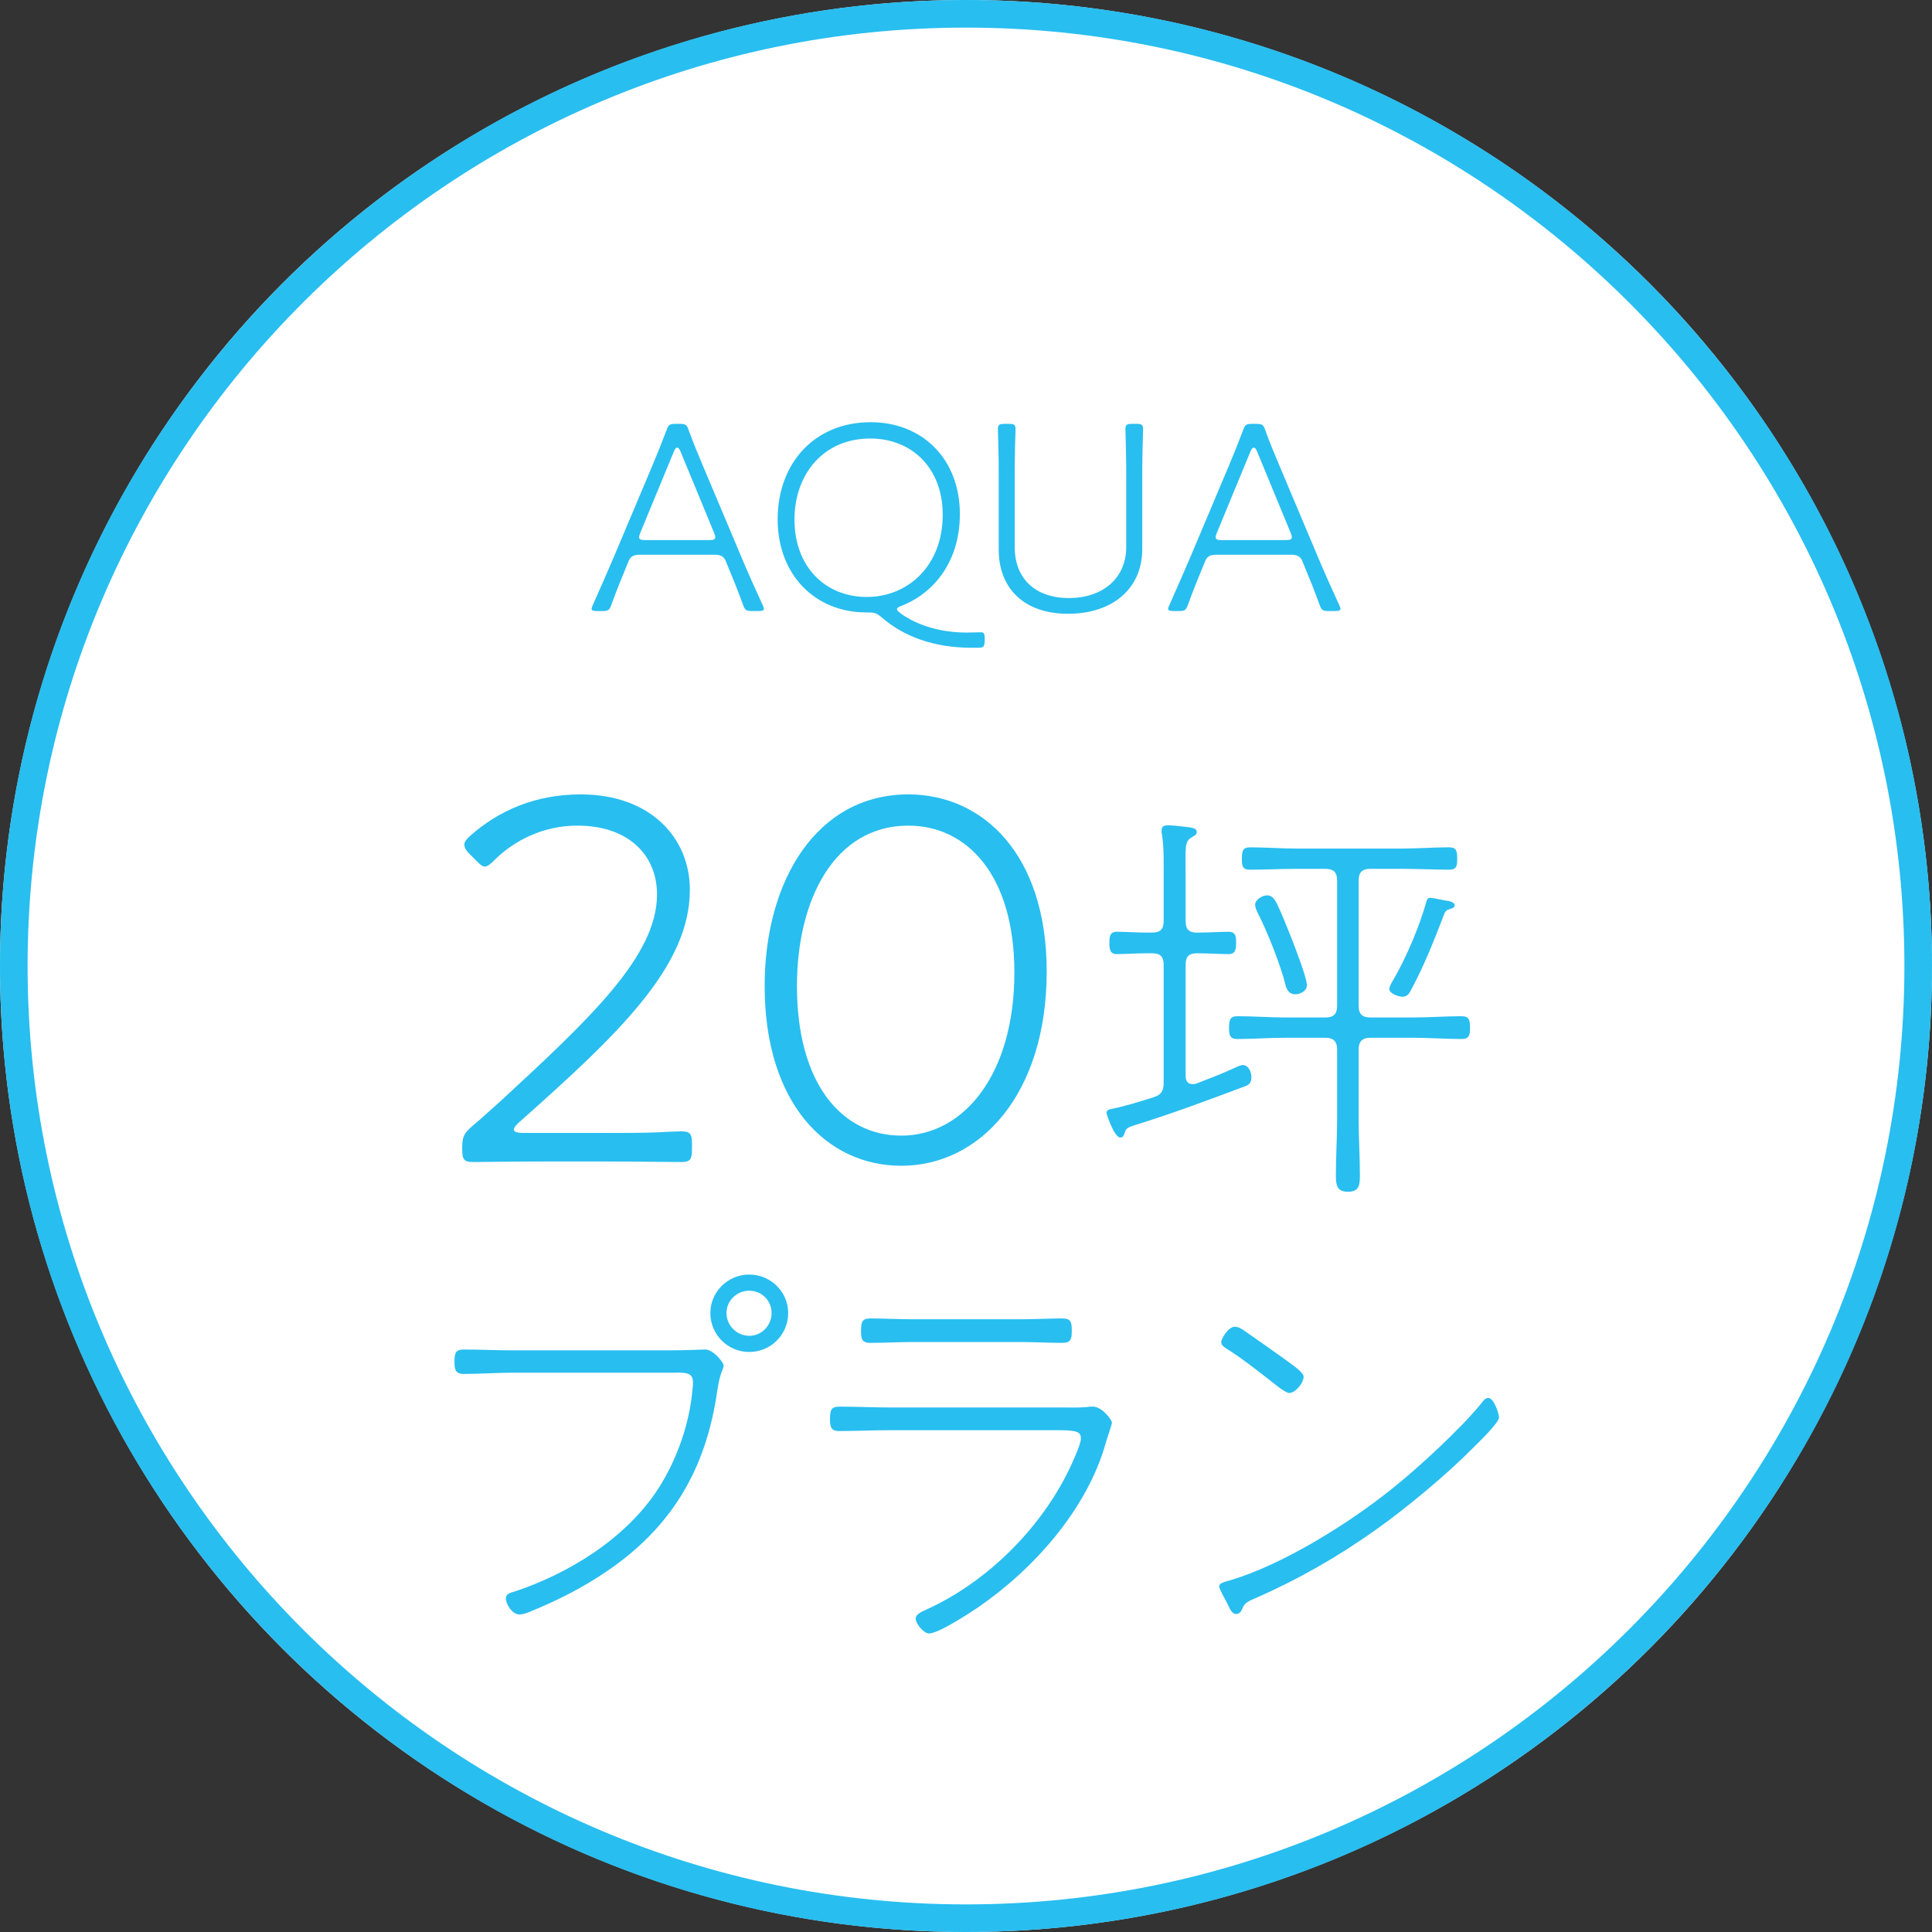
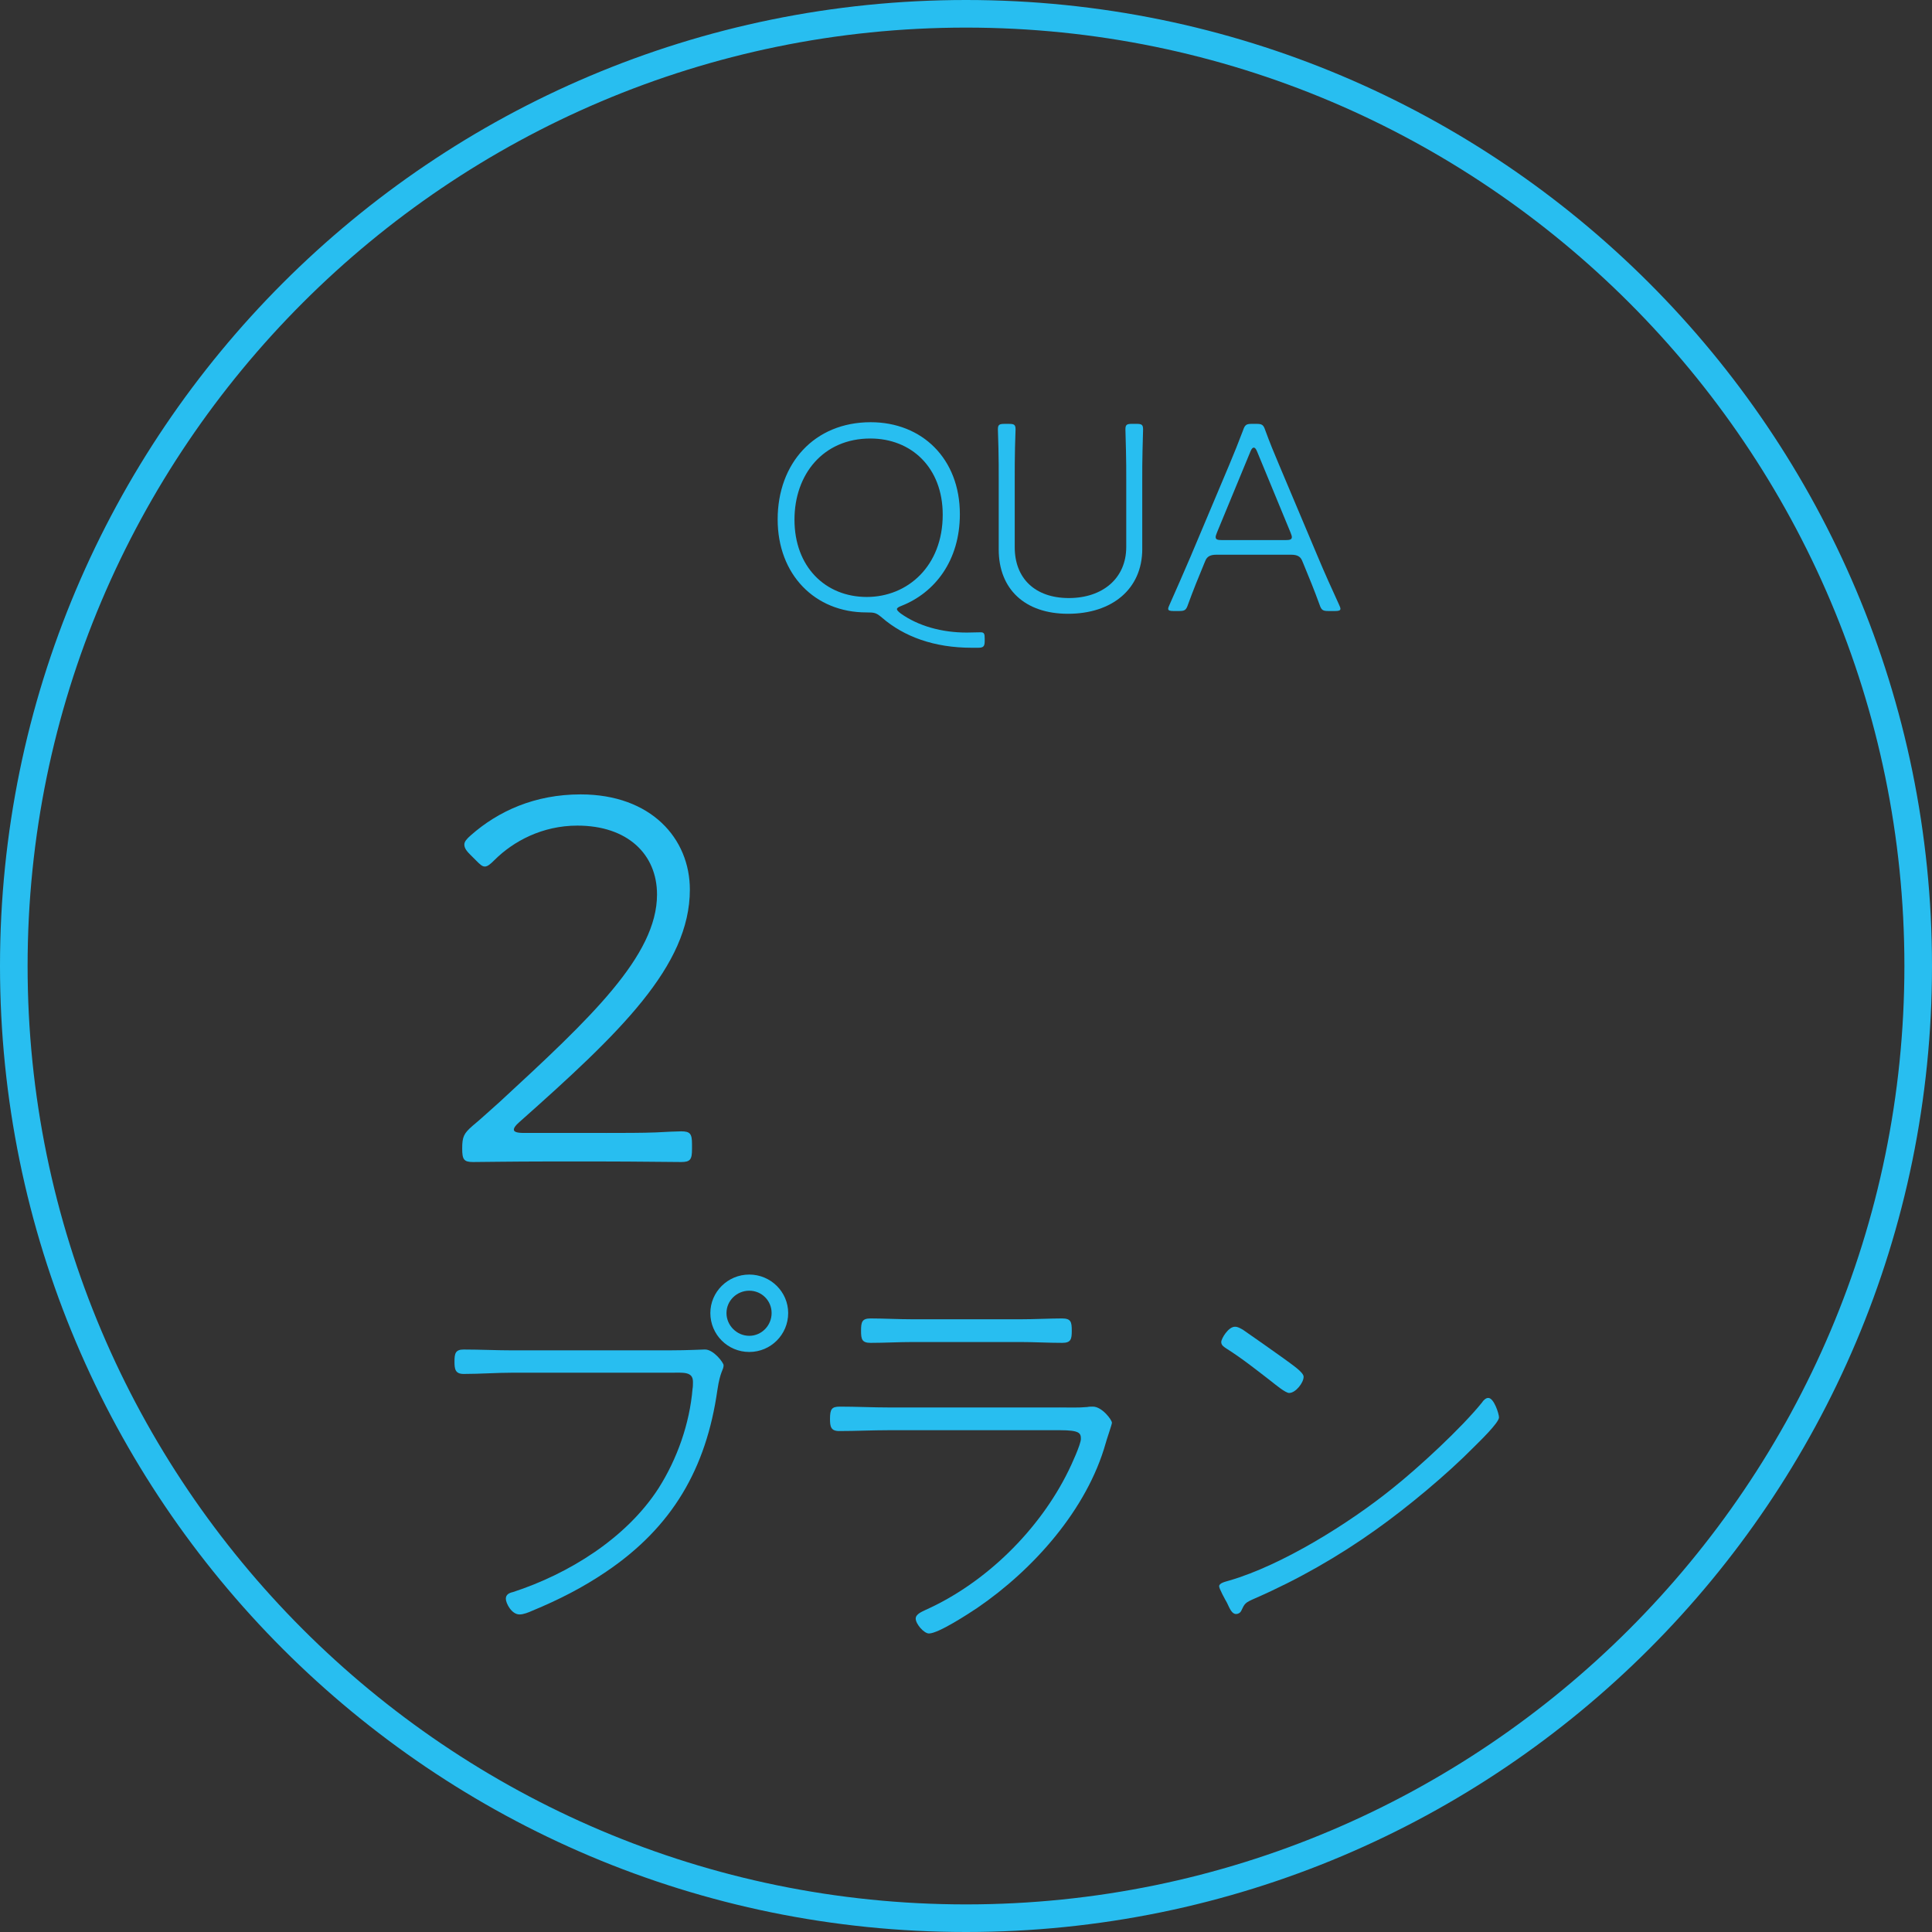
<svg xmlns="http://www.w3.org/2000/svg" version="1.1" id="レイヤー_1" x="0px" y="0px" width="140px" height="140px" viewBox="0 0 140 140" style="enable-background:new 0 0 140 140;" xml:space="preserve">
  <rect x="0" y="0" width="140" height="140" fill="#333333" stroke="none" />
  <style type="text/css">
	.st0{fill:#FFFFFF;}
	.st1{fill:#28BEF0;}
</style>
  <g>
    <g>
-       <circle class="st0" cx="70" cy="70" r="70" />
      <path class="st1" d="M70,2c37.495,0,68,30.505,68,68s-30.505,68-68,68S2,107.495,2,70S32.505,2,70,2 M70,0C31.34,0,0,31.34,0,70    s31.34,70,70,70s70-31.34,70-70S108.66,0,70,0L70,0z" />
    </g>
    <g>
      <g>
-         <path class="st1" d="M45.471,40.857c-0.44,1.06-0.78,1.9-1.16,2.94c-0.14,0.42-0.24,0.48-0.66,0.48h-0.4     c-0.26,0-0.38-0.04-0.38-0.16c0-0.08,0.04-0.16,0.1-0.301c0.52-1.16,1.02-2.32,1.521-3.48l2.8-6.642c0.34-0.8,0.68-1.66,1-2.5     c0.14-0.42,0.24-0.48,0.66-0.48h0.3c0.42,0,0.52,0.061,0.66,0.48c0.3,0.82,0.64,1.66,1,2.5l2.8,6.642     c0.5,1.2,1.021,2.341,1.541,3.48c0.06,0.141,0.1,0.221,0.1,0.301c0,0.12-0.12,0.16-0.38,0.16h-0.48c-0.42,0-0.52-0.061-0.66-0.48     c-0.38-1.04-0.72-1.881-1.16-2.94l-0.1-0.24c-0.12-0.28-0.34-0.42-0.78-0.42h-5.441c-0.44,0-0.66,0.14-0.78,0.42L45.471,40.857z      M46.411,38.577c-0.06,0.159-0.1,0.26-0.1,0.34c0,0.18,0.14,0.22,0.46,0.22h4.601c0.32,0,0.46-0.04,0.46-0.22     c0-0.08-0.04-0.181-0.1-0.34l-2.42-5.861c-0.08-0.2-0.16-0.28-0.24-0.28c-0.08,0-0.16,0.08-0.24,0.28L46.411,38.577z" />
        <path class="st1" d="M71.354,46.479c0,0.38-0.12,0.46-0.48,0.46h-0.46c-2.72,0-4.901-0.8-6.501-2.181     c-0.42-0.359-0.54-0.38-1.14-0.38c-3.721,0-6.421-2.74-6.421-6.741c0-4.062,2.661-7.042,6.742-7.042     c3.721,0,6.461,2.641,6.461,6.662c0,3.36-1.801,5.681-4.221,6.641c-0.22,0.08-0.34,0.16-0.34,0.24s0.1,0.181,0.28,0.32     c1.26,0.9,2.961,1.38,4.781,1.38c0.28,0,0.74-0.02,1-0.02c0.26,0,0.3,0.1,0.3,0.46V46.479z M57.571,37.656     c0,3.421,2.241,5.602,5.241,5.602c2.961,0,5.501-2.24,5.501-5.961c0-3.421-2.281-5.521-5.241-5.521     C59.651,31.775,57.571,34.376,57.571,37.656z" />
        <path class="st1" d="M82.773,39.777c0,2.92-2.201,4.7-5.381,4.7c-3.141,0-5.021-1.8-5.021-4.66v-5.102c0-0.64,0-1.521-0.02-2.24     c-0.02-0.74-0.04-1.261-0.04-1.36c0-0.34,0.1-0.4,0.48-0.4h0.32c0.38,0,0.48,0.061,0.48,0.4c0,0.1-0.02,0.6-0.04,1.32     c-0.02,0.74-0.02,1.62-0.02,2.28v4.941c0,2.24,1.46,3.681,3.92,3.681c2.441,0,4.161-1.421,4.161-3.701v-4.921     c0-0.6,0-1.38-0.02-2.061c-0.02-0.7-0.04-1.38-0.04-1.54c0-0.34,0.1-0.4,0.48-0.4h0.32c0.38,0,0.48,0.061,0.48,0.4     c0,0.1-0.02,0.72-0.04,1.54c-0.02,0.681-0.02,1.461-0.02,2.061V39.777z" />
        <path class="st1" d="M87.251,40.857c-0.44,1.06-0.78,1.9-1.16,2.94c-0.14,0.42-0.24,0.48-0.66,0.48h-0.4     c-0.26,0-0.38-0.04-0.38-0.16c0-0.08,0.04-0.16,0.1-0.301c0.52-1.16,1.02-2.32,1.521-3.48l2.8-6.642c0.34-0.8,0.68-1.66,1-2.5     c0.14-0.42,0.24-0.48,0.66-0.48h0.3c0.42,0,0.52,0.061,0.66,0.48c0.3,0.82,0.64,1.66,1,2.5l2.8,6.642     c0.5,1.2,1.021,2.341,1.541,3.48c0.06,0.141,0.1,0.221,0.1,0.301c0,0.12-0.12,0.16-0.38,0.16h-0.48c-0.42,0-0.52-0.061-0.66-0.48     c-0.38-1.04-0.72-1.881-1.16-2.94l-0.1-0.24c-0.12-0.28-0.34-0.42-0.78-0.42h-5.441c-0.44,0-0.66,0.14-0.78,0.42L87.251,40.857z      M88.191,38.577c-0.06,0.159-0.1,0.26-0.1,0.34c0,0.18,0.14,0.22,0.46,0.22h4.601c0.32,0,0.46-0.04,0.46-0.22     c0-0.08-0.04-0.181-0.1-0.34l-2.42-5.861c-0.08-0.2-0.16-0.28-0.24-0.28c-0.08,0-0.16,0.08-0.24,0.28L88.191,38.577z" />
      </g>
    </g>
    <g>
      <g>
        <path class="st1" d="M43.905,82.098c1.17,0,2.652,0,3.627-0.039c0.663-0.039,1.56-0.078,1.833-0.078     c0.663,0,0.78,0.195,0.78,0.936v0.352c0,0.741-0.117,0.936-0.78,0.936c-0.819,0-3.393-0.039-5.46-0.039h-4.563     c-1.911,0-4.797,0.039-5.07,0.039c-0.663,0-0.78-0.194-0.78-0.975c0-0.858,0.117-1.092,0.741-1.639     c0.663-0.546,1.365-1.209,1.989-1.755C42.774,73.79,47.61,69.266,47.61,64.819c0-2.925-2.145-4.992-5.772-4.992     c-2.535,0-4.641,1.132-6.006,2.496c-0.312,0.312-0.507,0.469-0.702,0.469c-0.195,0-0.351-0.156-0.663-0.469l-0.429-0.429     c-0.312-0.312-0.39-0.507-0.39-0.702s0.156-0.39,0.468-0.663c1.989-1.755,4.641-2.964,7.957-2.964     c5.109,0,7.917,3.198,7.917,6.903c0,5.538-5.07,10.374-12.363,16.849c-0.312,0.272-0.39,0.429-0.39,0.546     c0,0.156,0.234,0.234,0.702,0.234H43.905z" />
-         <path class="st1" d="M75.847,70.396c0,8.893-4.836,14.08-10.53,14.08c-5.421,0-9.907-4.524-9.907-13.026     c0-7.645,3.783-13.885,10.414-13.885C71.206,57.565,75.847,61.895,75.847,70.396z M57.75,71.45     c0,7.059,3.237,10.842,7.566,10.842c4.524,0,8.19-4.446,8.19-11.817c0-7.059-3.432-10.647-7.683-10.647     C60.48,59.827,57.75,65.171,57.75,71.45z" />
-         <path class="st1" d="M85.913,66.739c0,0.6,0.24,0.84,0.81,0.84h0.09c0.78,0,1.65-0.06,2.22-0.06c0.54,0,0.54,0.39,0.54,0.81     s-0.03,0.81-0.54,0.81c-0.57,0-1.44-0.06-2.22-0.06h-0.09c-0.57,0-0.81,0.24-0.81,0.84v8.04c0,0.33,0.12,0.6,0.51,0.6     c0.09,0,0.15,0,0.24-0.03c0.93-0.359,1.89-0.72,2.79-1.14c0.15-0.06,0.42-0.21,0.6-0.21c0.45,0,0.63,0.54,0.63,0.9     c0,0.449-0.24,0.569-0.6,0.689c-2.58,0.96-5.04,1.89-7.74,2.73c-0.69,0.21-0.75,0.27-0.87,0.659     c-0.06,0.181-0.12,0.271-0.3,0.271c-0.42,0-0.99-1.68-0.99-1.771c0-0.21,0.18-0.27,0.36-0.3c0.93-0.18,2.07-0.54,3.03-0.84     c0.57-0.18,0.75-0.45,0.75-1.05v-8.55c0-0.6-0.24-0.84-0.84-0.84h-0.3c-0.81,0-1.68,0.06-2.25,0.06c-0.54,0-0.54-0.42-0.54-0.84     s0.03-0.779,0.54-0.779c0.57,0,1.44,0.06,2.25,0.06h0.3c0.6,0,0.84-0.24,0.84-0.84v-3.3c0-0.99,0.03-1.98-0.12-2.97     c-0.03-0.09-0.03-0.181-0.03-0.271c0-0.33,0.18-0.39,0.45-0.39c0.3,0,0.57,0.03,0.84,0.06c0.66,0.09,1.26,0.061,1.26,0.42     c0,0.21-0.18,0.271-0.42,0.42c-0.48,0.301-0.39,0.78-0.39,2.73V66.739z M102.442,73.729c1.14,0,2.31-0.09,3.45-0.09     c0.57,0,0.63,0.271,0.63,0.84c0,0.48-0.03,0.811-0.6,0.811c-1.17,0-2.31-0.09-3.479-0.09h-3.15c-0.57,0-0.84,0.27-0.84,0.84     v5.069c0,1.351,0.09,2.7,0.09,4.05c0,0.69-0.03,1.2-0.87,1.2c-0.81,0-0.87-0.51-0.87-1.2c0-1.35,0.09-2.699,0.09-4.05v-5.069     c0-0.57-0.27-0.84-0.84-0.84h-2.91c-1.17,0-2.31,0.09-3.48,0.09c-0.57,0-0.6-0.33-0.6-0.811c0-0.54,0.06-0.84,0.6-0.84     c1.17,0,2.31,0.09,3.48,0.09h2.91c0.57,0,0.84-0.239,0.84-0.84v-9.09c0-0.6-0.27-0.84-0.84-0.84h-2.07     c-1.14,0-2.28,0.061-3.42,0.061c-0.54,0-0.57-0.3-0.57-0.78c0-0.51,0.03-0.84,0.57-0.84c1.14,0,2.28,0.09,3.42,0.09h7.62     c1.11,0,2.25-0.09,3.39-0.09c0.57,0,0.6,0.3,0.6,0.84c0,0.48-0.03,0.78-0.57,0.78c-1.14,0-2.28-0.061-3.42-0.061h-2.31     c-0.57,0-0.84,0.24-0.84,0.84v9.09c0,0.601,0.27,0.84,0.84,0.84H102.442z M93.862,72.049c-0.45,0-0.63-0.33-0.72-0.72     c-0.36-1.44-1.35-3.93-2.04-5.25c-0.06-0.149-0.15-0.33-0.15-0.51c0-0.39,0.54-0.69,0.87-0.69s0.51,0.24,0.66,0.511     c0.42,0.84,0.75,1.739,1.11,2.609c0.24,0.63,1.11,2.85,1.11,3.39C94.703,71.809,94.223,72.049,93.862,72.049z M104.992,65.899     c-0.21,0.06-0.3,0.21-0.36,0.39c-0.69,1.8-1.41,3.63-2.31,5.31c-0.15,0.301-0.3,0.63-0.69,0.63c-0.24,0-0.96-0.21-0.96-0.569     c0-0.181,0.24-0.57,0.33-0.72c0.93-1.62,1.86-3.811,2.37-5.641c0.03-0.149,0.12-0.239,0.27-0.239c0.21,0,1.11,0.21,1.38,0.239     c0.12,0.03,0.39,0.12,0.39,0.301C105.412,65.81,105.142,65.839,104.992,65.899z" />
        <path class="st1" d="M48.594,97.85c1.2,0,2.37-0.061,2.49-0.061c0.63,0,1.35,0.96,1.35,1.141c0,0.359-0.24,0.39-0.45,1.8     c-0.81,5.699-3.27,9.93-8.07,13.169c-1.68,1.14-3.45,2.04-5.34,2.82c-0.27,0.12-0.63,0.27-0.93,0.27c-0.57,0-0.99-0.81-0.99-1.14     c0-0.3,0.24-0.42,0.51-0.48c4.05-1.319,8.22-3.899,10.56-7.529c1.35-2.13,2.25-4.68,2.46-7.2c0.03-0.149,0.03-0.359,0.03-0.51     c0-0.75-0.69-0.66-1.59-0.66h-11.43c-1.2,0-2.4,0.091-3.6,0.091c-0.63,0-0.66-0.391-0.66-0.9c0-0.57,0.06-0.87,0.66-0.87     c1.2,0,2.4,0.061,3.6,0.061H48.594z M57.114,95.149c0,1.56-1.26,2.82-2.82,2.82c-1.56,0-2.82-1.261-2.82-2.82     c0-1.53,1.26-2.79,2.82-2.79C55.854,92.359,57.114,93.619,57.114,95.149z M52.644,95.149c0,0.9,0.75,1.649,1.65,1.649     s1.62-0.749,1.62-1.649s-0.72-1.62-1.62-1.62S52.644,94.249,52.644,95.149z" />
        <path class="st1" d="M76.765,101.989c0.66,0,1.35,0.03,2.01-0.03c0.15-0.03,0.3-0.03,0.42-0.03c0.66,0,1.38,0.96,1.38,1.17     c0,0.12-0.42,1.32-0.45,1.471c-1.35,4.8-5.22,9.149-9.3,11.939c-0.63,0.42-2.82,1.859-3.51,1.859c-0.36,0-0.96-0.689-0.96-1.08     c0-0.33,0.48-0.51,0.72-0.63c4.35-1.949,8.25-5.789,10.35-10.079c0.21-0.42,0.9-1.92,0.9-2.311c0-0.42-0.09-0.63-1.53-0.63     H64.405c-1.2,0-2.4,0.061-3.6,0.061c-0.6,0-0.66-0.33-0.66-0.87c0-0.72,0.12-0.9,0.72-0.9c1.17,0,2.37,0.061,3.54,0.061H76.765z      M73.915,95.6c1.02,0,2.19-0.061,3.03-0.061c0.66,0,0.72,0.24,0.72,0.9c0,0.6-0.06,0.87-0.69,0.87c-1.02,0-2.04-0.061-3.06-0.061     h-7.74c-1.05,0-2.07,0.061-3.09,0.061c-0.63,0-0.69-0.271-0.69-0.87c0-0.63,0.06-0.9,0.69-0.9c0.9,0,2.04,0.061,3.09,0.061     H73.915z" />
        <path class="st1" d="M108.624,102.709c0,0.39-1.47,1.8-1.83,2.16c-1.95,1.979-4.8,4.35-7.08,5.97     c-2.73,1.95-5.67,3.63-8.76,4.979c-0.75,0.33-0.75,0.36-1.02,0.93c-0.06,0.12-0.21,0.21-0.36,0.21c-0.3,0-0.45-0.359-0.66-0.81     c-0.12-0.21-0.57-1.02-0.57-1.2c0-0.239,0.45-0.33,0.75-0.42c3.81-1.109,8.67-4.14,11.79-6.659c1.89-1.5,5.01-4.38,6.51-6.24     c0.09-0.149,0.27-0.33,0.45-0.33C108.264,101.299,108.624,102.469,108.624,102.709z M90.055,96.35     c0.99,0.689,1.98,1.38,2.94,2.069c0.69,0.511,1.47,1.021,1.47,1.351c0,0.42-0.57,1.17-1.05,1.17c-0.27,0-1.02-0.63-1.29-0.84     c-1.05-0.811-2.1-1.65-3.24-2.37c-0.18-0.12-0.39-0.24-0.39-0.48c0-0.239,0.51-1.109,0.99-1.109     C89.725,96.14,89.875,96.26,90.055,96.35z" />
      </g>
    </g>
  </g>
</svg>